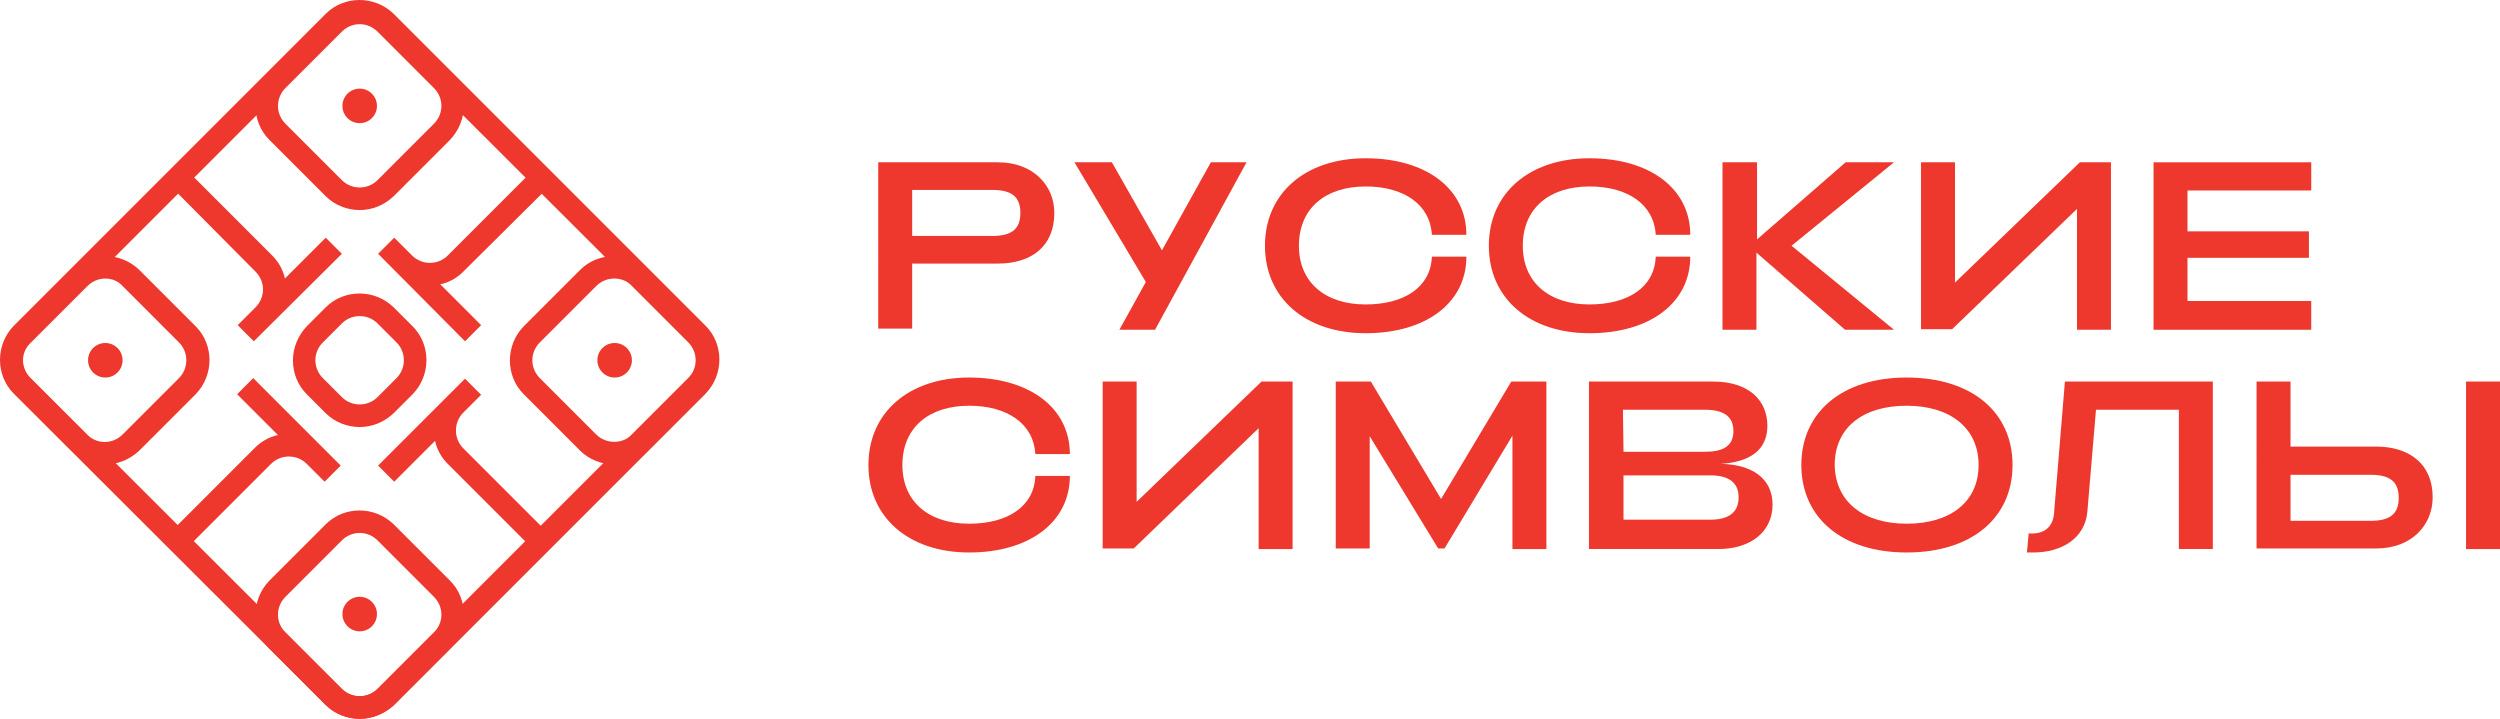
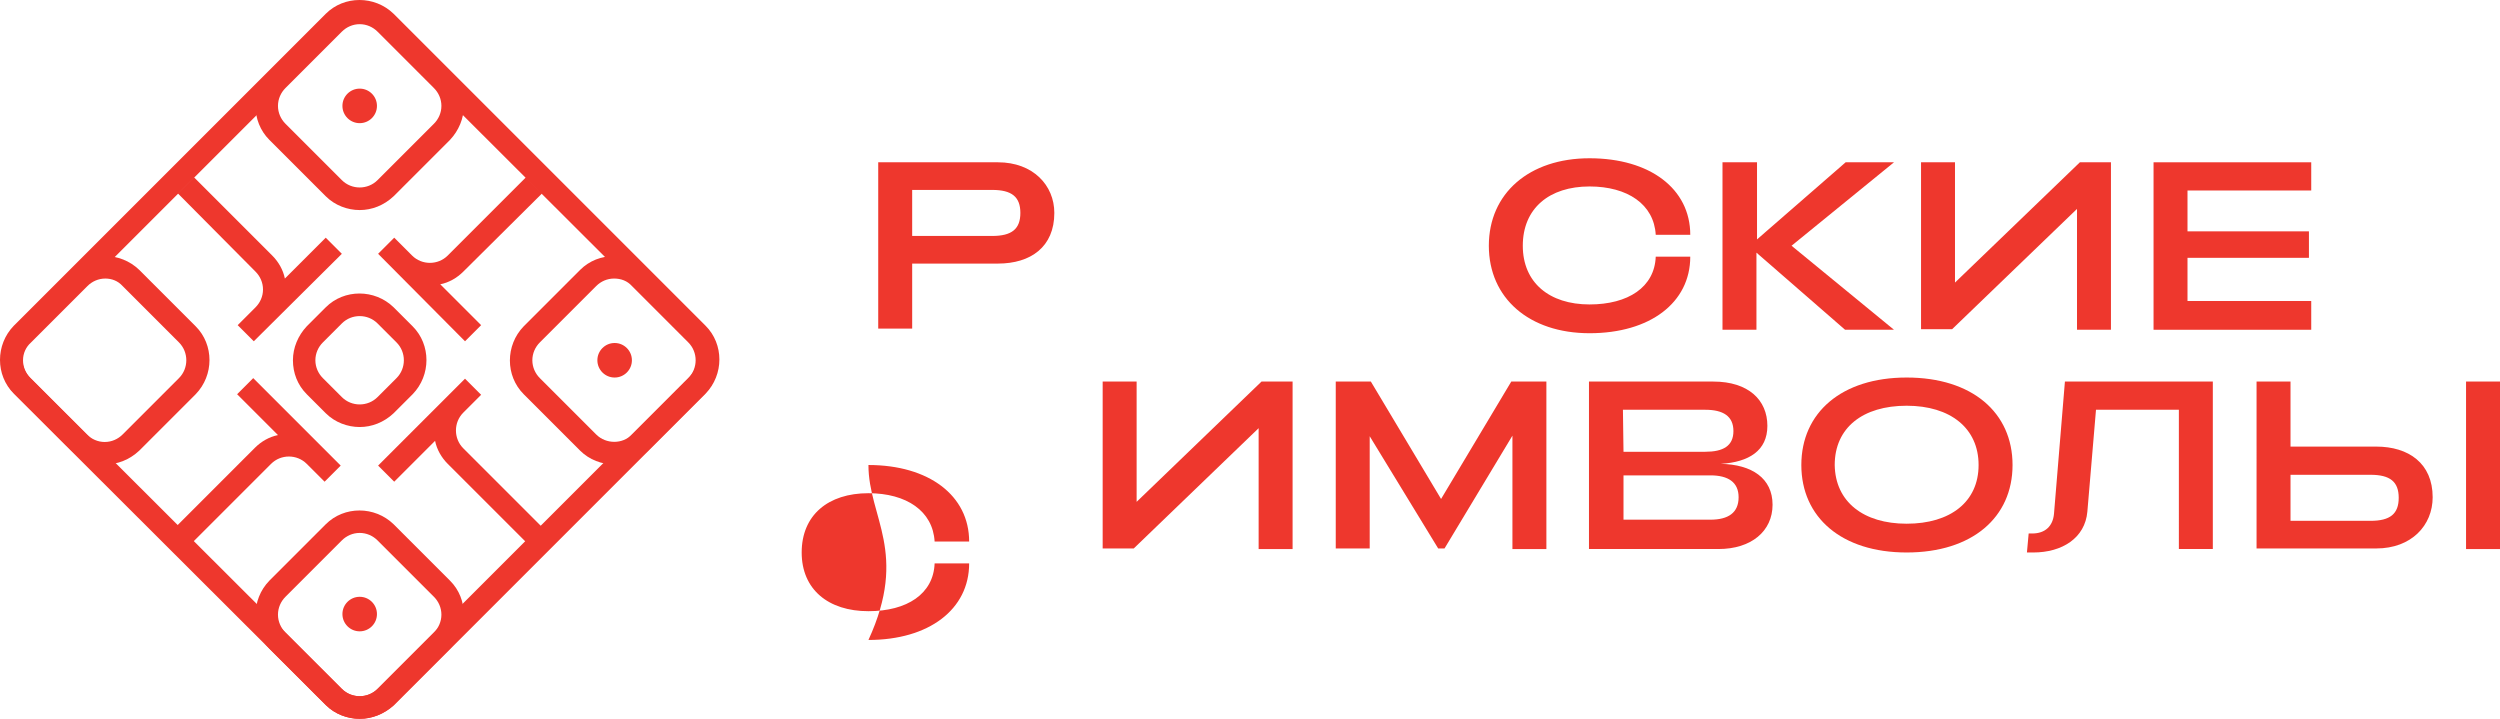
<svg xmlns="http://www.w3.org/2000/svg" id="Layer_1" x="0px" y="0px" viewBox="0 0 434.4 124.9" style="enable-background:new 0 0 434.4 124.9;" xml:space="preserve">
  <style type="text/css"> .st0{fill:#EE372D;} </style>
  <g>
    <g>
      <path class="st0" d="M183.2,37c0,5.9-4.1,8.8-9.8,8.8h-14.9v11.3h-5.9V28.2h20.8C179.5,28.2,183.2,32.2,183.2,37z M172.4,41 c3.4,0,4.9-1.2,4.9-4s-1.5-4-4.9-4h-13.9v8H172.4z" />
-       <path class="st0" d="M186.7,28.2h6.5l8.7,15.3l8.5-15.3h6.2l-15.9,29.1h-6.2l4.6-8.3L186.7,28.2z" />
-       <path class="st0" d="M219.8,42.7c0-9.1,7-15.2,17.5-15.2c10.5,0,17.5,5.3,17.5,13.3h-6c-0.3-5.3-4.9-8.4-11.5-8.4 c-7,0-11.6,3.8-11.6,10.3c0,6.4,4.6,10.2,11.6,10.2c6.7,0,11.3-3,11.5-8.3h6c0,8-7,13.3-17.5,13.3 C226.8,57.9,219.8,51.8,219.8,42.7z" />
      <path class="st0" d="M258.7,42.7c0-9.1,7-15.2,17.5-15.2c10.5,0,17.5,5.3,17.5,13.3h-6c-0.3-5.3-4.9-8.4-11.5-8.4 c-7,0-11.6,3.8-11.6,10.3c0,6.4,4.6,10.2,11.6,10.2c6.7,0,11.3-3,11.5-8.3h6c0,8-7,13.3-17.5,13.3 C265.7,57.9,258.7,51.8,258.7,42.7z" />
      <path class="st0" d="M305.3,28.2v13.4l15.4-13.4h8.4l-17.8,14.5l17.8,14.6h-8.5l-15.4-13.4v13.4h-5.9V28.2H305.3z" />
      <path class="st0" d="M360.9,36.3l-21.7,20.9h-5.4V28.2h5.9v20.9l21.7-20.9h5.4v29.1h-5.9V36.3z" />
      <path class="st0" d="M401.6,28.2v4.9h-21.5v7.1h21.1v4.6h-21.1v7.5h21.5v5h-27.4V28.2H401.6z" />
-       <path class="st0" d="M150.9,80.8c0-9.1,7-15.2,17.5-15.2c10.5,0,17.5,5.3,17.5,13.3h-6c-0.3-5.3-4.9-8.4-11.5-8.4 c-7,0-11.6,3.8-11.6,10.3c0,6.4,4.6,10.2,11.6,10.2c6.7,0,11.3-3,11.5-8.3h6c0,8-7,13.3-17.5,13.3C157.9,96,150.9,89.9,150.9,80.8 z" />
+       <path class="st0" d="M150.9,80.8c10.5,0,17.5,5.3,17.5,13.3h-6c-0.3-5.3-4.9-8.4-11.5-8.4 c-7,0-11.6,3.8-11.6,10.3c0,6.4,4.6,10.2,11.6,10.2c6.7,0,11.3-3,11.5-8.3h6c0,8-7,13.3-17.5,13.3C157.9,96,150.9,89.9,150.9,80.8 z" />
      <path class="st0" d="M218.7,74.4L197,95.3h-5.4V66.3h5.9v20.9l21.7-20.9h5.4v29.1h-5.9V74.4z" />
      <path class="st0" d="M238.2,66.3l12.2,20.4l12.2-20.4h6.1v29.1h-5.9V75.7L251,95.3h-1.1L238,75.8v19.5h-5.9V66.3H238.2z" />
      <path class="st0" d="M307.1,74c0,4.3-3.2,6.3-8.1,6.6c5.4,0.1,9,2.5,9,7.1c0,4.6-3.7,7.7-9.4,7.7h-22.5V66.3h21.6 C303.8,66.3,307.1,69.5,307.1,74z M282.1,78.5h14.2c3.1,0,4.9-1,4.9-3.6c0-2.6-1.8-3.7-4.9-3.7H282L282.1,78.5z M282.1,90.3h15.1 c3.1,0,4.9-1.2,4.9-3.9c0-2.6-1.8-3.8-4.9-3.8h-15.1L282.1,90.3z" />
      <path class="st0" d="M313,80.8c0-9.1,7-15.2,18.3-15.2c11.4,0,18.4,6.1,18.4,15.2c0,9.1-7,15.2-18.4,15.2 C320,96,313,89.9,313,80.8z M331.3,91c7.6,0,12.5-3.8,12.5-10.2c0-6.4-4.9-10.3-12.5-10.3c-7.6,0-12.5,3.8-12.5,10.3 C318.9,87.2,323.8,91,331.3,91z" />
      <path class="st0" d="M352.2,96l0.3-3.3c0.2,0,0.4,0,0.6,0c2.3,0,3.6-1.3,3.8-3.4l1.9-23h25.7v29.1h-5.9V71.2h-14.4l-1.5,17.7 c-0.4,4.6-4.4,7.1-9.4,7.1C353,96,352.6,96,352.2,96z" />
      <path class="st0" d="M398,77.6h14.9c5.6,0,9.8,2.9,9.8,8.8c0,4.9-3.7,8.9-9.8,8.9h-20.8V66.3h5.9V77.6z M411.9,90.5 c3.4,0,4.9-1.2,4.9-4c0-2.8-1.5-4-4.9-4H398v8H411.9z M428.5,66.3h5.9v29.1h-5.9V66.3z" />
    </g>
    <g>
      <g>
        <path class="st0" d="M62.5,124.9c-2.1,0-4.3-0.8-5.9-2.4L2.4,68.4c-3.2-3.2-3.2-8.5,0-11.8L56.6,2.4c3.2-3.2,8.5-3.2,11.8,0 l54.2,54.2c3.2,3.2,3.2,8.5,0,11.8l-54.2,54.2C66.7,124.1,64.6,124.9,62.5,124.9z M59.4,119.7c1.7,1.7,4.5,1.7,6.2,0l54.2-54.2 c1.7-1.7,1.7-4.5,0-6.2L65.6,5.2c-0.8-0.8-1.9-1.3-3.1-1.3c-1.2,0-2.3,0.5-3.1,1.3L5.2,59.4c-0.8,0.8-1.3,1.9-1.3,3.1 c0,1.2,0.5,2.3,1.3,3.1L59.4,119.7z" />
      </g>
      <g>
        <path class="st0" d="M62.5,36.5c-2.1,0-4.3-0.8-5.9-2.4l-9.8-9.8c-3.2-3.2-3.2-8.5,0-11.8l9.8-9.8c3.2-3.2,8.5-3.2,11.8,0 l9.8,9.8c1.6,1.6,2.4,3.7,2.4,5.9c0,2.2-0.9,4.3-2.4,5.9l-9.8,9.8C66.7,35.7,64.6,36.5,62.5,36.5z M59.4,31.3 c1.7,1.7,4.5,1.7,6.2,0l9.8-9.8c0.8-0.8,1.3-1.9,1.3-3.1c0-1.2-0.5-2.3-1.3-3.1l-9.8-9.8c-0.8-0.8-1.9-1.3-3.1-1.3 c-1.2,0-2.3,0.5-3.1,1.3l-9.8,9.8c-0.8,0.8-1.3,1.9-1.3,3.1c0,1.2,0.5,2.3,1.3,3.1L59.4,31.3z" />
      </g>
      <g>
        <path class="st0" d="M18.3,80.7c-2.1,0-4.3-0.8-5.9-2.4l-9.8-9.8c-3.2-3.2-3.2-8.5,0-11.8l9.8-9.8c3.2-3.2,8.5-3.2,11.8,0 l9.8,9.8c3.2,3.2,3.2,8.5,0,11.8l-9.8,9.8C22.5,79.9,20.4,80.7,18.3,80.7z M18.3,48.4c-1.2,0-2.3,0.5-3.1,1.3l-9.8,9.8 C4.5,60.3,4,61.4,4,62.6s0.5,2.3,1.3,3.1l9.8,9.8c0.8,0.8,1.9,1.3,3.1,1.3c1.2,0,2.3-0.5,3.1-1.3l9.8-9.8c1.7-1.7,1.7-4.5,0-6.2 l-9.8-9.8C20.5,48.8,19.4,48.4,18.3,48.4z" />
      </g>
      <g>
        <path class="st0" d="M106.7,80.7c-2.1,0-4.3-0.8-5.9-2.4L91,68.5c-3.2-3.2-3.2-8.5,0-11.8l9.8-9.8c3.2-3.2,8.5-3.2,11.8,0 l9.8,9.8c3.2,3.2,3.2,8.5,0,11.8l-9.8,9.8C111,79.9,108.9,80.7,106.7,80.7z M106.7,48.4c-1.2,0-2.3,0.5-3.1,1.3l-9.8,9.8 c-0.8,0.8-1.3,1.9-1.3,3.1s0.5,2.3,1.3,3.1l9.8,9.8c1.7,1.7,4.6,1.7,6.2,0l9.8-9.8c1.7-1.7,1.7-4.5,0-6.2l-9.8-9.8 C109,48.8,107.9,48.4,106.7,48.4z" />
      </g>
      <g>
        <path class="st0" d="M62.5,124.9c-2.1,0-4.3-0.8-5.9-2.4l-9.8-9.8c-3.2-3.2-3.2-8.5,0-11.8l9.8-9.8c3.2-3.2,8.5-3.2,11.8,0 l9.8,9.8c1.6,1.6,2.4,3.7,2.4,5.9c0,2.2-0.9,4.3-2.4,5.9l-9.8,9.8C66.7,124.1,64.6,124.9,62.5,124.9z M59.4,119.7 c1.7,1.7,4.5,1.7,6.2,0l9.8-9.8c0.8-0.8,1.3-1.9,1.3-3.1c0-1.2-0.5-2.3-1.3-3.1l-9.8-9.8c-0.8-0.8-1.9-1.3-3.1-1.3 c-1.2,0-2.3,0.5-3.1,1.3l-9.8,9.8c-0.8,0.8-1.3,1.9-1.3,3.1c0,1.2,0.5,2.3,1.3,3.1L59.4,119.7z" />
      </g>
      <g>
        <path class="st0" d="M62.5,74.2c-2.1,0-4.3-0.8-5.9-2.4l-3.3-3.3c-1.6-1.6-2.4-3.7-2.4-5.9c0-2.2,0.9-4.3,2.4-5.9l3.3-3.3 c3.2-3.2,8.5-3.2,11.8,0l3.3,3.3c3.2,3.2,3.2,8.5,0,11.8l-3.3,3.3C66.7,73.4,64.6,74.2,62.5,74.2z M59.4,69 c1.7,1.7,4.5,1.7,6.2,0l3.3-3.3c1.7-1.7,1.7-4.5,0-6.2l-3.3-3.3c-1.7-1.7-4.5-1.7-6.2,0l-3.3,3.3c-0.8,0.8-1.3,1.9-1.3,3.1 c0,1.2,0.5,2.3,1.3,3.1L59.4,69z" />
      </g>
      <g>
        <g>
          <path class="st0" d="M91.4,94.2L77.8,80.6c-1.1-1.1-1.9-2.5-2.2-4l-7.1,7.1l-2.8-2.8l15.1-15.1l2.8,2.8l-3.1,3.1 c-1.7,1.7-1.7,4.5,0,6.2l13.6,13.6L91.4,94.2z" />
        </g>
      </g>
      <g>
        <g>
          <path class="st0" d="M44.1,59.3l-2.8-2.8l3.1-3.1c0.8-0.8,1.3-1.9,1.3-3.1c0-1.2-0.5-2.3-1.3-3.1L30.9,33.6l2.8-2.8l13.6,13.6 c1.1,1.1,1.9,2.5,2.2,4l7.1-7.1l2.8,2.8L44.1,59.3z" />
        </g>
      </g>
      <g>
        <g>
          <path class="st0" d="M80.8,59.3L65.7,44.1l2.8-2.8l3.1,3.1c1.7,1.7,4.5,1.7,6.2,0l13.6-13.6l2.8,2.8L80.5,47.2 c-1.1,1.1-2.5,1.9-4,2.2l7.1,7.1L80.8,59.3z" />
        </g>
      </g>
      <g>
        <g>
          <path class="st0" d="M33.5,94.2l-2.8-2.8l13.6-13.6c1.1-1.1,2.5-1.9,4-2.2l-7.1-7.1l2.8-2.8l12,12c0,0,0,0,0.1,0.1l3.1,3.1 l-2.8,2.8l-3.1-3.1c-1.7-1.7-4.5-1.7-6.2,0L33.5,94.2z" />
        </g>
      </g>
      <g>
-         <circle class="st0" cx="18.3" cy="62.6" r="3" />
-       </g>
+         </g>
      <g>
        <circle class="st0" cx="106.8" cy="62.6" r="3" />
      </g>
      <g>
        <circle class="st0" cx="62.5" cy="18.4" r="3" />
      </g>
      <g>
        <circle class="st0" cx="62.5" cy="106.7" r="3" />
      </g>
    </g>
  </g>
</svg>